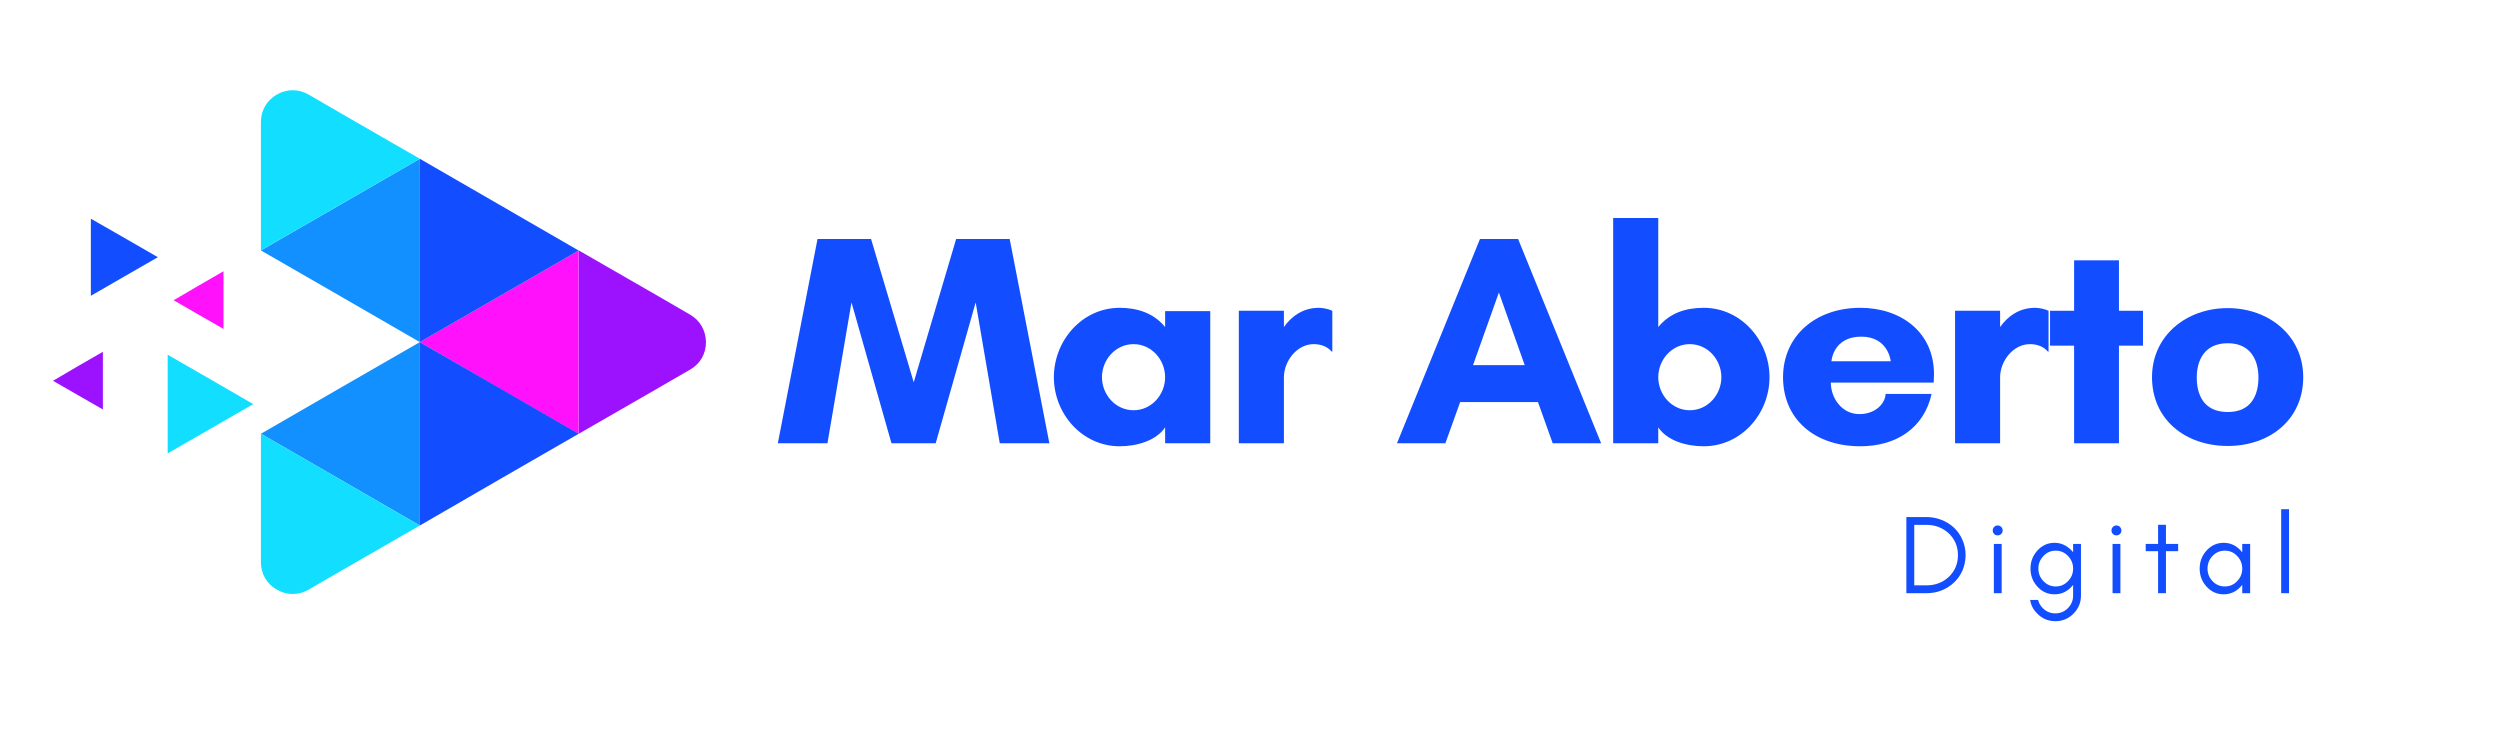
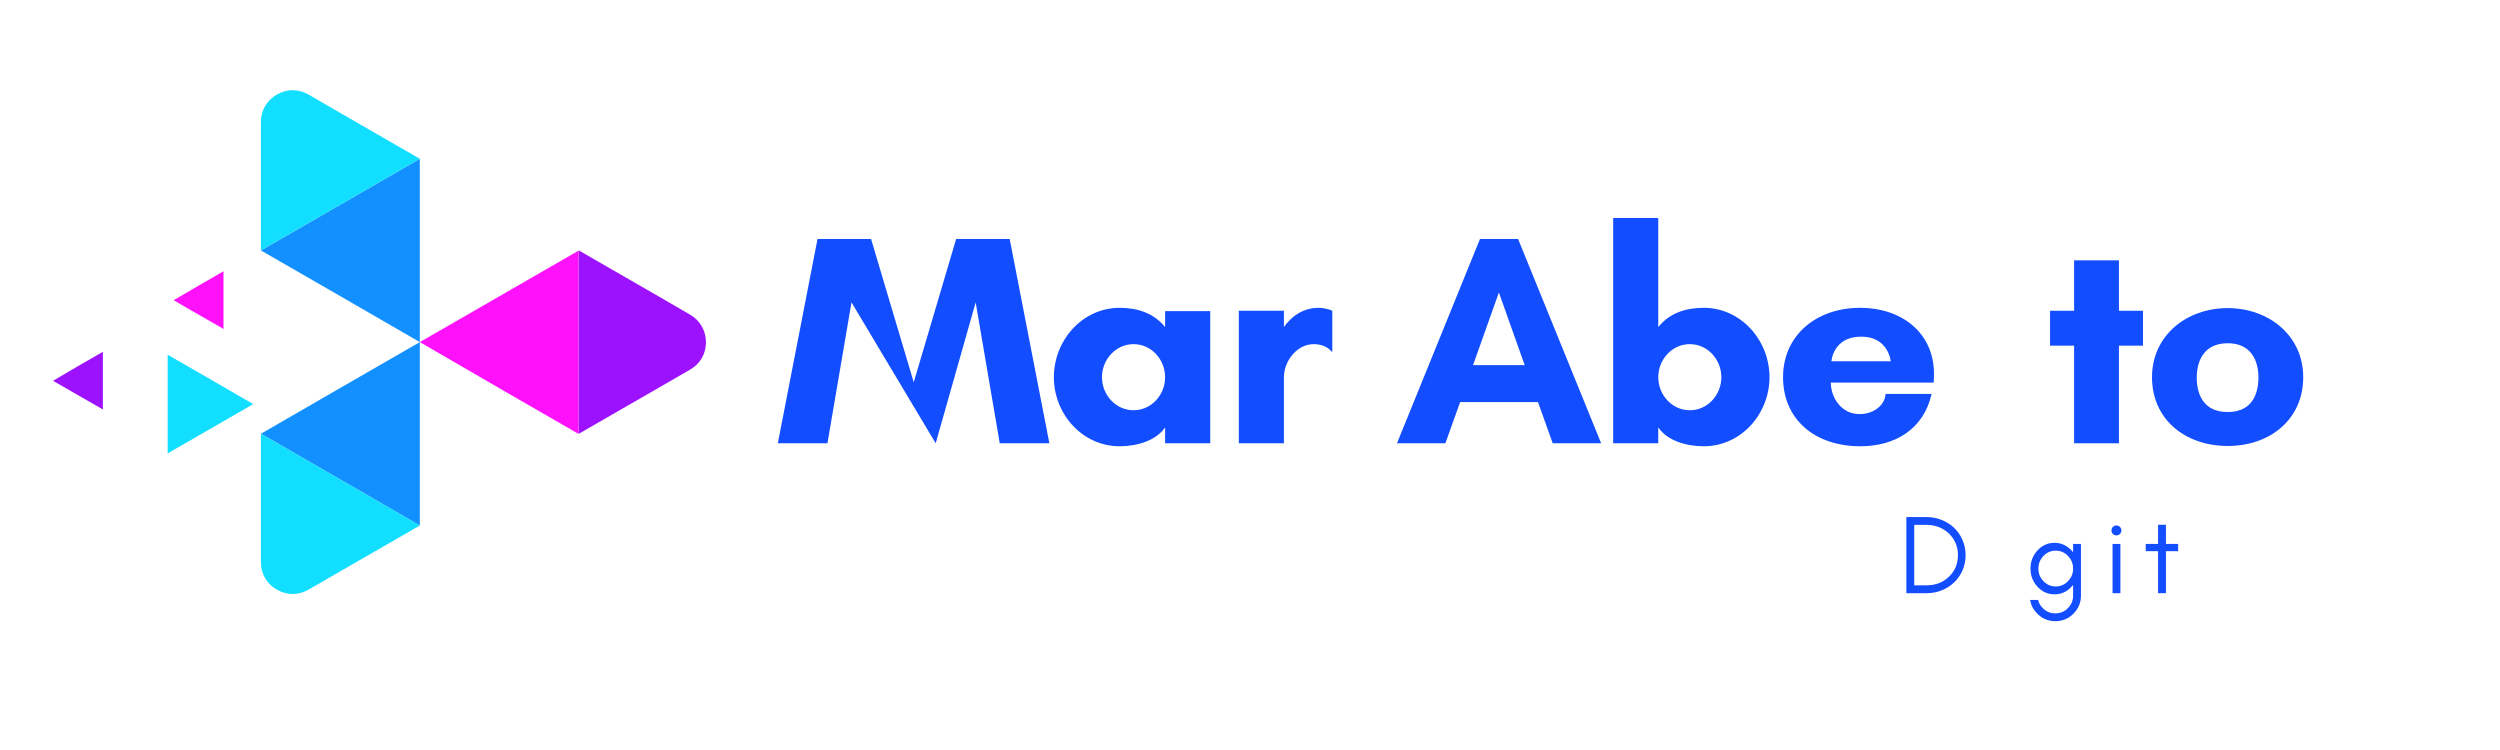
<svg xmlns="http://www.w3.org/2000/svg" width="300" zoomAndPan="magnify" viewBox="0 0 224.88 67.5" height="90" preserveAspectRatio="xMidYMid meet" version="1.0">
  <defs>
    <clipPath id="d7a4daddf5">
      <path d="M 15 8 L 38 8 L 38 53.629 L 15 53.629 Z M 15 8 " clip-rule="nonzero" />
    </clipPath>
    <clipPath id="fdb49c7cb5">
      <path d="M 4.711 22 L 63.477 22 L 63.477 39.383 L 4.711 39.383 Z M 4.711 22 " clip-rule="nonzero" />
    </clipPath>
  </defs>
  <path fill="#1290ff" d="M 23.422 39.039 L 30.57 43.16 L 37.723 47.297 L 37.723 30.789 L 30.57 26.656 L 23.422 22.539 L 30.57 18.418 L 37.723 14.289 L 37.723 30.789 L 30.57 34.91 Z M 23.422 39.039 " fill-opacity="1" fill-rule="evenodd" />
  <g clip-path="url(#d7a4daddf5)">
    <path fill="#12dfff" d="M 22.73 36.371 L 15.031 40.805 L 15.031 31.926 L 18.879 34.141 Z M 37.723 47.297 L 30.57 51.414 L 27.715 53.066 C 26.801 53.59 25.758 53.59 24.855 53.066 C 23.945 52.551 23.422 51.648 23.422 50.594 L 23.422 39.039 L 30.57 43.16 Z M 37.723 14.289 L 30.57 10.168 L 27.715 8.512 C 26.801 7.988 25.758 7.988 24.855 8.512 C 23.945 9.035 23.422 9.934 23.422 10.988 L 23.422 22.539 L 30.57 18.418 Z M 37.723 14.289 " fill-opacity="1" fill-rule="evenodd" />
  </g>
  <path fill="#ff12fb" d="M 15.566 27.023 L 17.812 28.316 L 20.055 29.605 L 20.055 24.414 L 17.812 25.707 Z M 37.723 30.789 L 44.871 26.672 L 52.02 22.551 L 52.02 39.059 L 44.871 34.934 Z M 37.723 30.789 " fill-opacity="1" fill-rule="evenodd" />
-   <path fill="#124dff" d="M 14.148 23.148 L 11.129 24.883 L 8.117 26.621 L 8.117 19.684 L 11.145 21.418 Z M 52.02 39.039 L 44.871 43.16 L 37.723 47.297 L 37.723 30.789 L 44.871 26.672 L 52.02 22.551 L 44.871 18.418 L 37.723 14.289 L 37.723 30.789 L 44.871 34.91 Z M 52.02 39.039 " fill-opacity="1" fill-rule="evenodd" />
  <g clip-path="url(#fdb49c7cb5)">
    <path fill="#9c12ff" d="M 4.711 34.273 L 9.199 36.852 L 9.199 31.664 L 6.957 32.953 Z M 62.043 28.316 L 59.184 26.656 L 52.031 22.539 L 52.031 39.039 L 59.184 34.922 L 62.043 33.27 C 62.957 32.746 63.477 31.848 63.477 30.789 C 63.461 29.734 62.941 28.832 62.043 28.316 Z M 62.043 28.316 " fill-opacity="1" fill-rule="evenodd" />
  </g>
-   <path fill="#124dff" d="M 94.383 39.895 L 90.812 21.512 L 85.992 21.512 L 82.176 34.406 L 78.336 21.512 L 73.516 21.512 L 69.945 39.895 L 74.41 39.895 L 76.574 27.215 L 80.172 39.895 L 84.152 39.895 L 87.75 27.215 L 89.918 39.895 Z M 94.383 39.895 " fill-opacity="1" fill-rule="nonzero" />
+   <path fill="#124dff" d="M 94.383 39.895 L 90.812 21.512 L 85.992 21.512 L 82.176 34.406 L 78.336 21.512 L 73.516 21.512 L 69.945 39.895 L 74.41 39.895 L 76.574 27.215 L 84.152 39.895 L 87.75 27.215 L 89.918 39.895 Z M 94.383 39.895 " fill-opacity="1" fill-rule="nonzero" />
  <path fill="#124dff" d="M 104.801 33.949 C 104.801 35.516 103.582 36.922 101.961 36.922 C 100.336 36.922 99.117 35.516 99.117 33.949 C 99.117 32.379 100.336 30.973 101.961 30.973 C 103.582 30.973 104.801 32.379 104.801 33.949 Z M 108.863 28 L 104.801 28 L 104.801 29.434 C 103.746 28.137 102.23 27.703 100.715 27.703 C 97.332 27.703 94.789 30.648 94.789 33.949 C 94.789 37.246 97.332 40.164 100.715 40.164 C 102.23 40.164 103.988 39.676 104.801 38.461 L 104.801 39.895 L 108.863 39.895 Z M 108.863 28 " fill-opacity="1" fill-rule="nonzero" />
  <path fill="#124dff" d="M 118.168 30.973 C 118.793 30.973 119.387 31.164 119.793 31.648 L 119.848 31.648 L 119.848 27.969 C 119.523 27.809 118.98 27.703 118.633 27.703 C 117.145 27.703 116.113 28.543 115.492 29.434 L 115.492 27.969 L 111.434 27.969 L 111.434 39.895 L 115.492 39.895 L 115.492 33.949 C 115.492 32.516 116.652 30.973 118.168 30.973 Z M 118.168 30.973 " fill-opacity="1" fill-rule="nonzero" />
  <path fill="#124dff" d="M 137.164 32.863 L 132.512 32.863 L 134.84 26.324 Z M 144.043 39.895 L 136.57 21.512 L 133.137 21.512 L 125.668 39.895 L 130.023 39.895 L 131.352 36.188 L 138.359 36.188 L 139.684 39.895 Z M 144.043 39.895 " fill-opacity="1" fill-rule="nonzero" />
  <path fill="#124dff" d="M 149.184 33.949 C 149.184 32.379 150.398 30.973 152.023 30.973 C 153.645 30.973 154.863 32.379 154.863 33.949 C 154.863 35.516 153.645 36.922 152.023 36.922 C 150.398 36.922 149.184 35.516 149.184 33.949 Z M 149.184 39.895 L 149.184 38.461 C 149.996 39.676 151.727 40.164 153.27 40.164 C 156.648 40.164 159.195 37.246 159.195 33.949 C 159.195 30.648 156.648 27.703 153.27 27.703 C 151.727 27.703 150.238 28.137 149.184 29.434 L 149.184 19.621 L 145.125 19.621 L 145.125 39.895 Z M 149.184 39.895 " fill-opacity="1" fill-rule="nonzero" />
  <path fill="#124dff" d="M 164.77 32.516 C 164.77 32.516 164.906 30.297 167.449 30.297 C 169.91 30.297 170.105 32.516 170.105 32.516 Z M 174 33.676 C 174 29.867 170.996 27.703 167.367 27.703 C 163.363 27.703 160.414 30.215 160.414 33.949 C 160.414 37.73 163.254 40.164 167.367 40.164 C 170.535 40.164 173.078 38.594 173.785 35.457 L 169.641 35.457 C 169.613 36.324 168.719 37.27 167.289 37.27 C 165.691 37.27 164.715 35.812 164.715 34.434 L 173.973 34.434 C 173.973 34.188 174 33.918 174 33.676 Z M 174 33.676 " fill-opacity="1" fill-rule="nonzero" />
-   <path fill="#124dff" d="M 182.629 30.973 C 183.254 30.973 183.848 31.164 184.254 31.648 L 184.309 31.648 L 184.309 27.969 C 183.984 27.809 183.441 27.703 183.094 27.703 C 181.605 27.703 180.574 28.543 179.949 29.434 L 179.949 27.969 L 175.895 27.969 L 175.895 39.895 L 179.949 39.895 L 179.949 33.949 C 179.949 32.516 181.113 30.973 182.629 30.973 Z M 182.629 30.973 " fill-opacity="1" fill-rule="nonzero" />
  <path fill="#124dff" d="M 190.645 31.109 L 192.809 31.109 L 192.809 27.969 L 190.645 27.969 L 190.645 23.43 L 186.609 23.43 L 186.609 27.969 L 184.445 27.969 L 184.445 31.109 L 186.609 31.109 L 186.609 39.895 L 190.645 39.895 Z M 190.645 31.109 " fill-opacity="1" fill-rule="nonzero" />
  <path fill="#124dff" d="M 200.438 37.082 C 198.246 37.082 197.648 35.488 197.648 33.973 C 197.648 32.484 198.301 30.891 200.438 30.891 C 202.551 30.891 203.199 32.484 203.199 33.973 C 203.199 35.488 202.605 37.082 200.438 37.082 Z M 200.438 27.73 C 196.707 27.73 193.621 30.215 193.621 33.949 C 193.621 37.758 196.621 40.137 200.438 40.137 C 204.227 40.137 207.23 37.758 207.23 33.949 C 207.23 30.215 204.145 27.73 200.438 27.73 Z M 200.438 27.73 " fill-opacity="1" fill-rule="nonzero" />
  <path fill="#124dff" d="M 176.844 49.961 C 176.844 49.465 176.742 49.012 176.562 48.59 C 176.379 48.164 176.125 47.805 175.812 47.504 C 175.492 47.195 175.117 46.969 174.695 46.797 C 174.262 46.621 173.793 46.535 173.312 46.535 L 171.512 46.535 L 171.512 53.387 L 173.312 53.387 C 173.793 53.387 174.262 53.309 174.695 53.133 C 175.117 52.965 175.492 52.719 175.812 52.418 C 176.125 52.117 176.379 51.766 176.562 51.344 C 176.742 50.918 176.844 50.461 176.844 49.961 Z M 176.156 49.961 C 176.156 50.746 175.875 51.402 175.332 51.918 C 174.785 52.43 174.121 52.68 173.332 52.68 L 172.223 52.68 L 172.223 47.238 L 173.332 47.238 C 174.121 47.238 174.785 47.504 175.332 48.004 C 175.875 48.531 176.156 49.184 176.156 49.961 Z M 176.156 49.961 " fill-opacity="1" fill-rule="nonzero" />
-   <path fill="#124dff" d="M 180.051 47.422 C 179.961 47.336 179.848 47.289 179.727 47.289 C 179.609 47.289 179.496 47.336 179.414 47.422 C 179.328 47.512 179.285 47.621 179.285 47.742 C 179.285 47.863 179.328 47.977 179.414 48.055 C 179.496 48.145 179.609 48.184 179.727 48.184 C 179.848 48.184 179.961 48.145 180.051 48.055 C 180.129 47.977 180.184 47.863 180.184 47.742 C 180.184 47.621 180.129 47.512 180.051 47.422 Z M 180.09 53.387 L 180.09 48.953 L 179.387 48.953 L 179.387 53.387 Z M 180.09 53.387 " fill-opacity="1" fill-rule="nonzero" />
  <path fill="#124dff" d="M 186.52 51.168 C 186.52 51.605 186.371 51.984 186.066 52.297 C 185.762 52.621 185.387 52.781 184.957 52.781 C 184.523 52.781 184.148 52.621 183.848 52.297 C 183.543 51.984 183.395 51.613 183.395 51.168 C 183.395 50.734 183.543 50.363 183.848 50.043 C 184.148 49.719 184.523 49.559 184.957 49.559 C 185.387 49.559 185.762 49.719 186.066 50.043 C 186.371 50.363 186.52 50.746 186.52 51.168 Z M 183.371 53.992 L 182.645 53.992 C 182.727 54.465 182.938 54.879 183.301 55.23 C 183.742 55.684 184.289 55.906 184.926 55.906 C 185.555 55.906 186.098 55.684 186.551 55.23 C 186.992 54.789 187.227 54.242 187.227 53.609 L 187.227 48.953 L 186.52 48.953 L 186.52 49.699 C 186.477 49.66 186.438 49.605 186.398 49.559 C 185.953 49.094 185.441 48.852 184.852 48.852 C 184.23 48.852 183.715 49.094 183.293 49.559 C 182.887 50.02 182.684 50.555 182.684 51.168 C 182.684 51.797 182.887 52.332 183.293 52.781 C 183.715 53.254 184.23 53.488 184.852 53.488 C 185.461 53.488 185.977 53.254 186.398 52.781 C 186.438 52.742 186.477 52.691 186.52 52.652 L 186.52 53.609 C 186.52 54.055 186.355 54.422 186.047 54.738 C 185.734 55.051 185.359 55.203 184.926 55.203 C 184.484 55.203 184.109 55.051 183.797 54.738 C 183.574 54.516 183.434 54.273 183.371 53.992 Z M 183.371 53.992 " fill-opacity="1" fill-rule="nonzero" />
  <path fill="#124dff" d="M 190.734 47.422 C 190.648 47.336 190.535 47.289 190.414 47.289 C 190.293 47.289 190.18 47.336 190.102 47.422 C 190.012 47.512 189.973 47.621 189.973 47.742 C 189.973 47.863 190.012 47.977 190.102 48.055 C 190.18 48.145 190.293 48.184 190.414 48.184 C 190.535 48.184 190.648 48.145 190.734 48.055 C 190.816 47.977 190.867 47.863 190.867 47.742 C 190.867 47.621 190.816 47.512 190.734 47.422 Z M 190.777 53.387 L 190.777 48.953 L 190.07 48.953 L 190.07 53.387 Z M 190.777 53.387 " fill-opacity="1" fill-rule="nonzero" />
  <path fill="#124dff" d="M 193.055 49.605 L 194.168 49.605 L 194.168 53.387 L 194.875 53.387 L 194.875 49.605 L 195.973 49.605 L 195.973 48.953 L 194.875 48.953 L 194.875 47.23 L 194.168 47.23 L 194.168 48.953 L 193.055 48.953 Z M 193.055 49.605 " fill-opacity="1" fill-rule="nonzero" />
-   <path fill="#124dff" d="M 201.742 51.168 C 201.742 51.605 201.594 51.984 201.289 52.297 C 200.988 52.621 200.613 52.781 200.18 52.781 C 199.738 52.781 199.363 52.621 199.062 52.297 C 198.762 51.984 198.617 51.605 198.617 51.168 C 198.617 50.746 198.762 50.363 199.062 50.043 C 199.363 49.719 199.738 49.559 200.18 49.559 C 200.613 49.559 200.988 49.719 201.289 50.043 C 201.594 50.363 201.742 50.746 201.742 51.168 Z M 202.453 53.387 L 202.453 48.953 L 201.742 48.953 L 201.742 49.719 C 201.703 49.66 201.656 49.605 201.617 49.559 C 201.188 49.094 200.676 48.852 200.07 48.852 C 199.457 48.852 198.941 49.094 198.516 49.559 C 198.113 50.02 197.91 50.555 197.91 51.168 C 197.91 51.797 198.113 52.332 198.516 52.781 C 198.941 53.254 199.457 53.488 200.07 53.488 C 200.676 53.488 201.188 53.254 201.617 52.781 C 201.656 52.742 201.703 52.691 201.742 52.633 L 201.742 53.387 Z M 202.453 53.387 " fill-opacity="1" fill-rule="nonzero" />
-   <path fill="#124dff" d="M 205.953 53.387 L 205.953 45.828 L 205.246 45.828 L 205.246 53.387 Z M 205.953 53.387 " fill-opacity="1" fill-rule="nonzero" />
</svg>